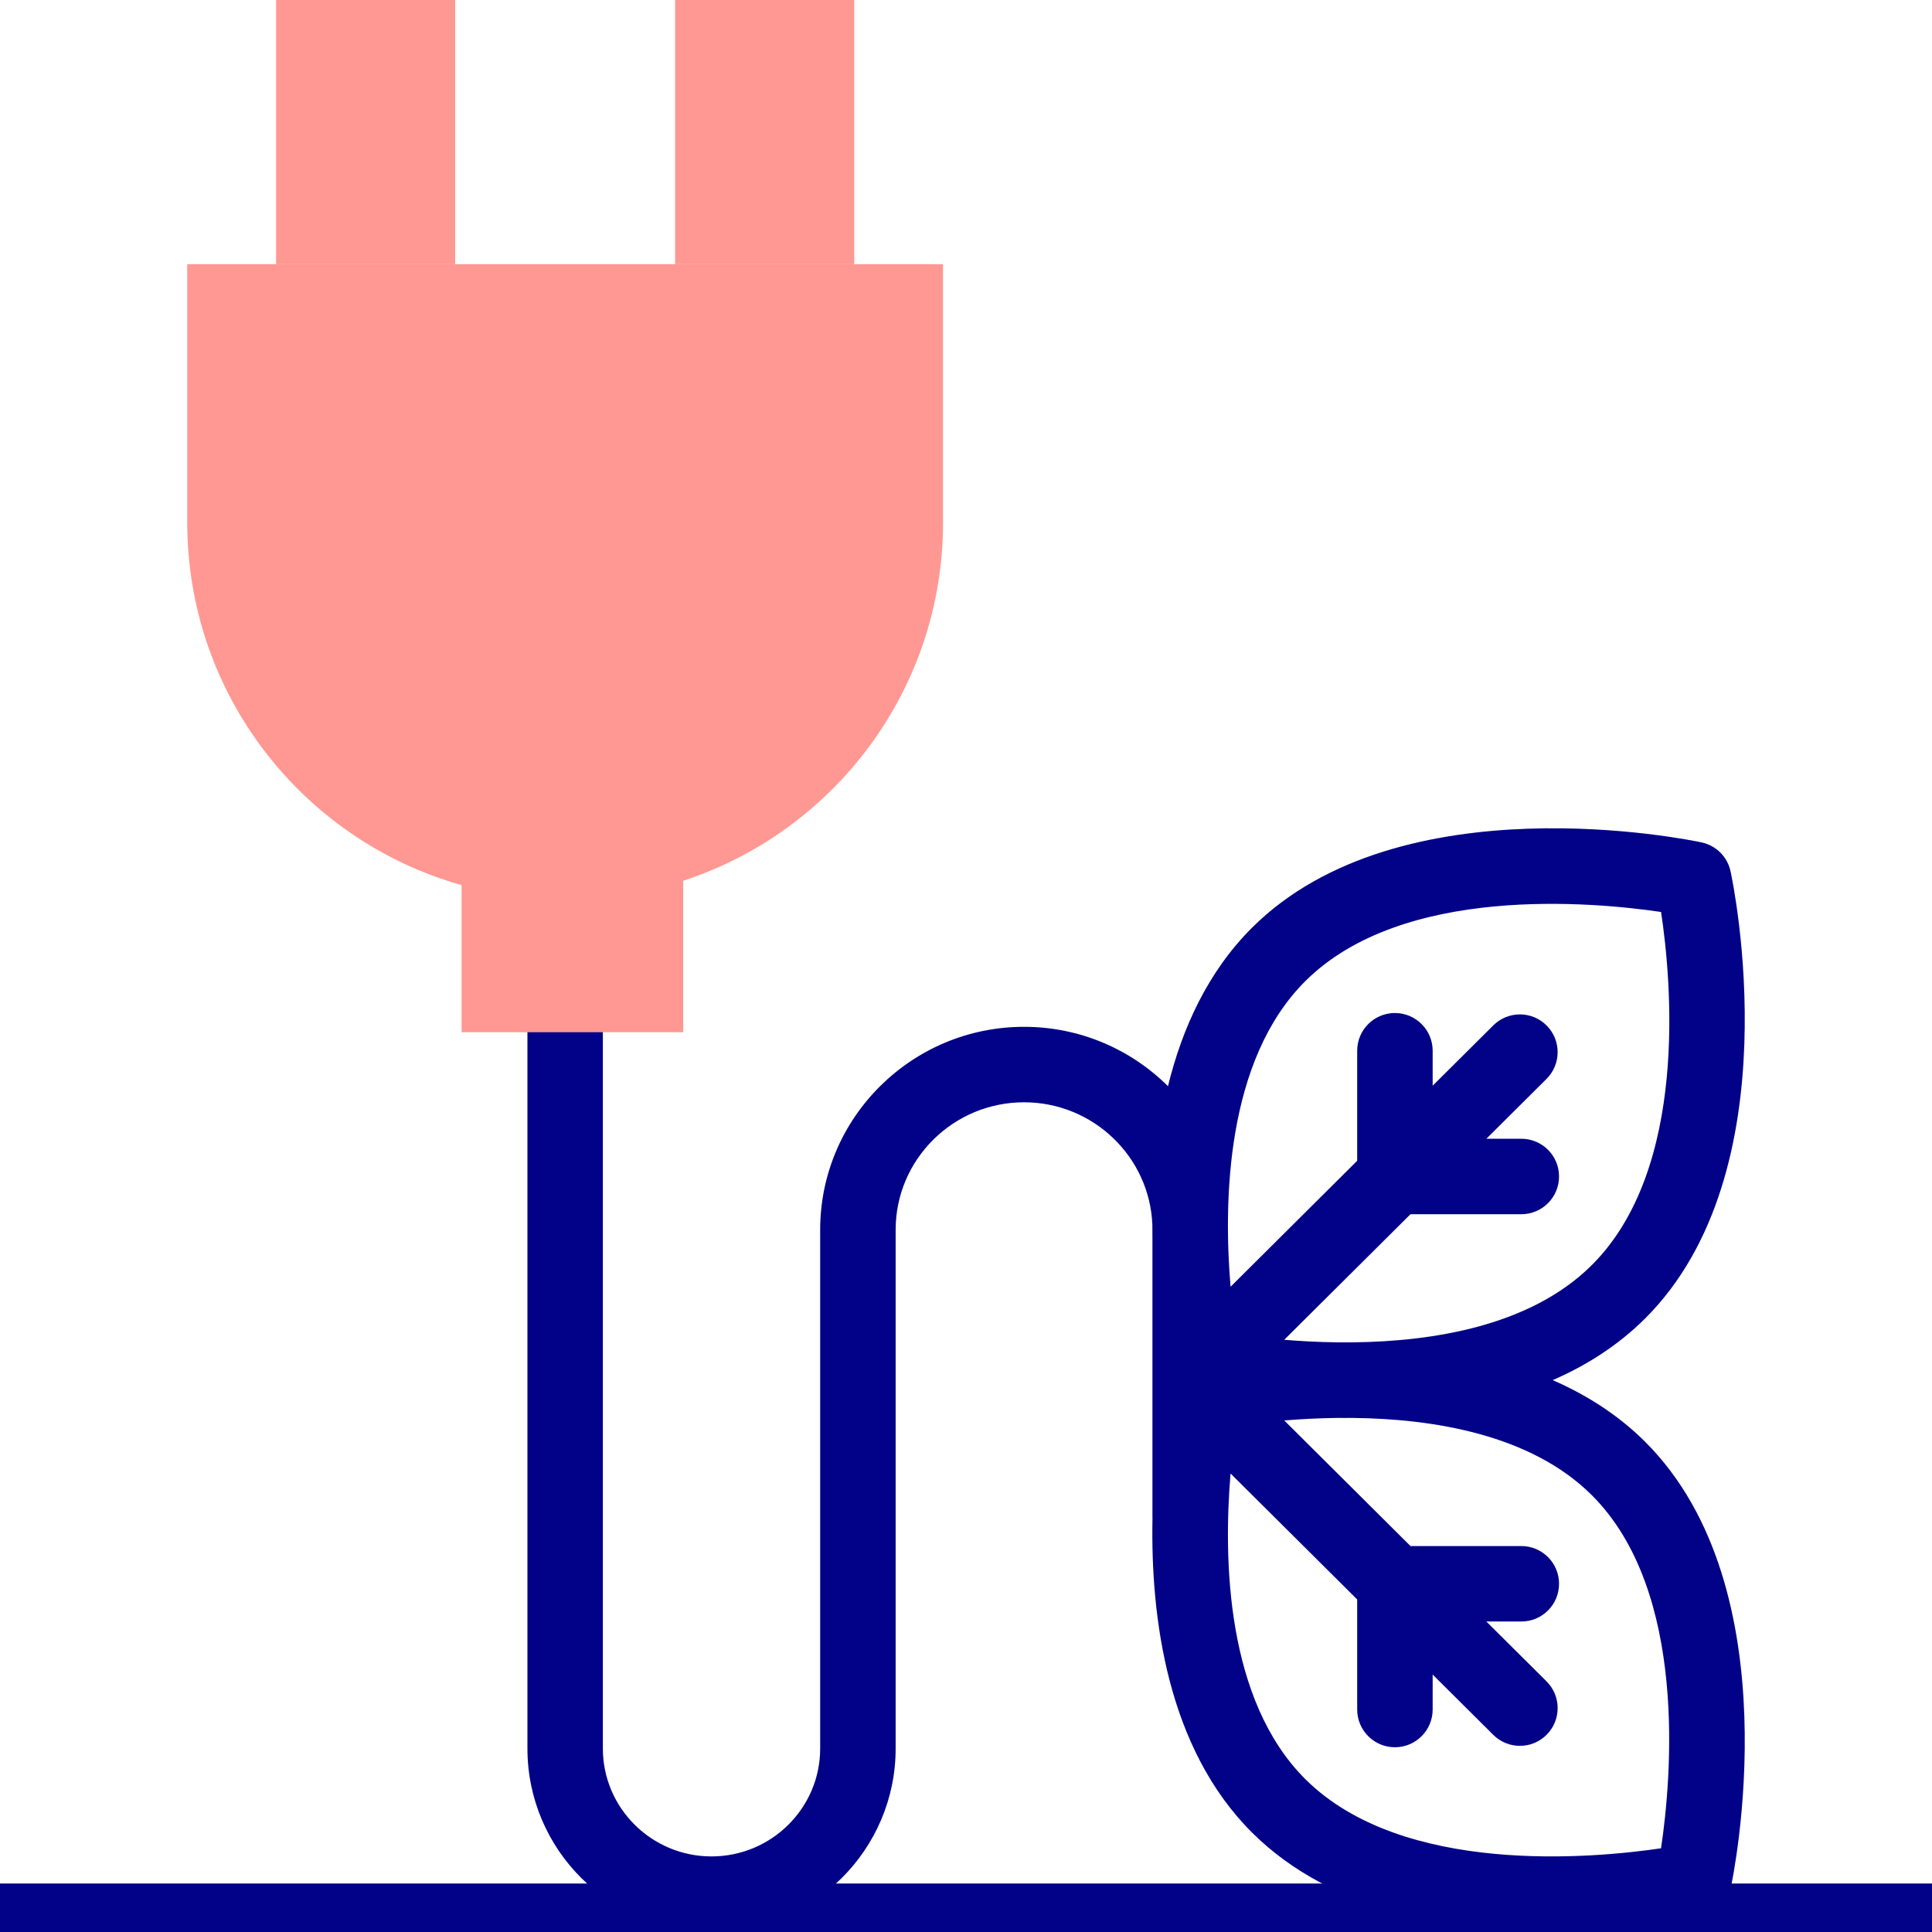
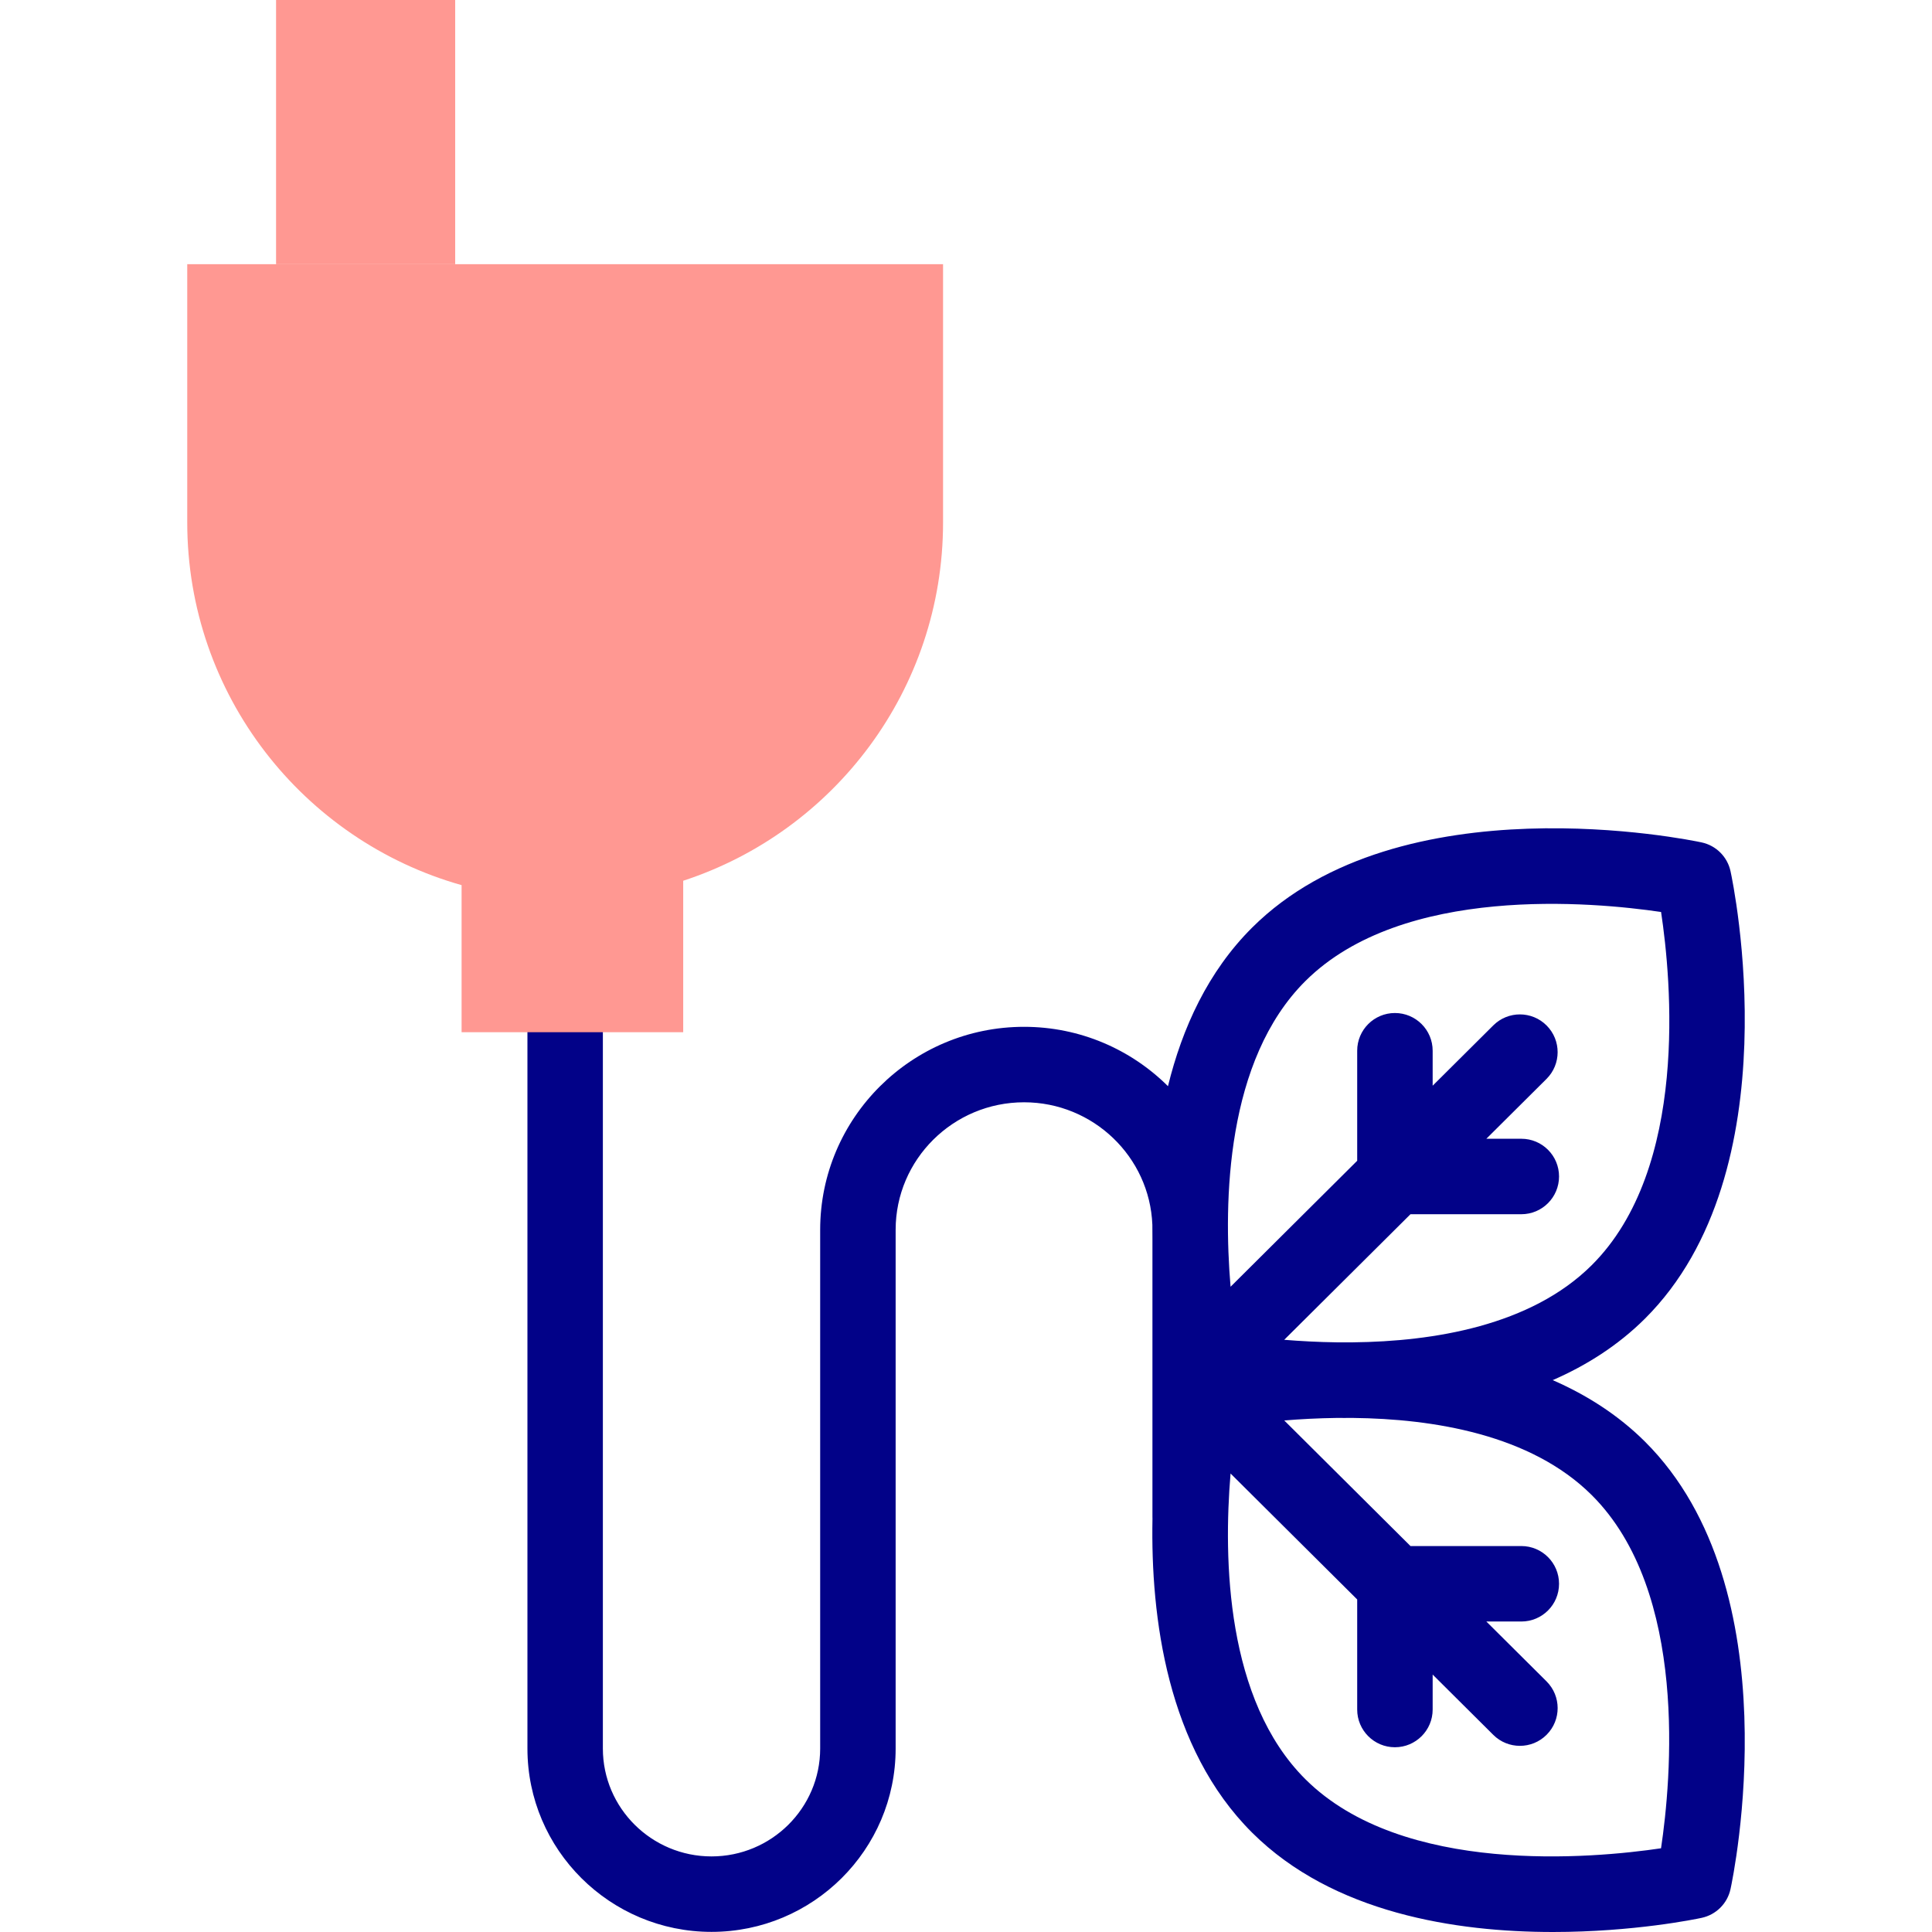
<svg xmlns="http://www.w3.org/2000/svg" width="48" height="48" viewBox="0 0 48 48" fill="none">
  <g clip-path="url(#clip0)">
    <path d="M38.577 34.289C39.414 33.924 40.198 33.428 40.867 32.763C44.552 29.098 43.061 21.95 42.995 21.648C42.918 21.287 42.636 21.006 42.275 20.929C41.971 20.864 34.792 19.382 31.111 23.044C30.01 24.139 29.371 25.545 29.018 26.986C28.101 26.075 26.837 25.511 25.442 25.511C22.649 25.511 20.377 27.773 20.377 30.554V43.442C20.377 44.92 19.166 46.122 17.677 46.122C16.189 46.122 14.978 44.92 14.978 43.442V21.518C14.978 21 14.559 20.581 14.041 20.581C13.523 20.581 13.104 21 13.104 21.518V43.443C13.104 45.954 15.155 47.997 17.677 47.997C20.2 47.997 22.252 45.954 22.252 43.443V30.554C22.252 28.807 23.683 27.386 25.442 27.386C27.158 27.386 28.563 28.739 28.63 30.428C28.629 30.553 28.63 30.676 28.632 30.797V37.691C28.632 37.704 28.633 37.717 28.633 37.731C28.586 40.176 28.995 43.429 31.111 45.534C33.122 47.535 36.176 48 38.584 48C40.584 48 42.137 47.679 42.275 47.649C42.636 47.572 42.918 47.291 42.995 46.93C43.061 46.628 44.552 39.48 40.867 35.815C40.198 35.15 39.414 34.654 38.577 34.289ZM32.433 24.373C34.851 21.968 39.583 22.409 41.269 22.658C41.522 24.335 41.966 29.026 39.545 31.434C38.034 32.937 35.618 33.329 33.607 33.35C33.474 33.349 33.344 33.349 33.215 33.35C32.744 33.344 32.302 33.319 31.906 33.287L35.043 30.167L37.797 30.167C38.315 30.167 38.734 29.747 38.734 29.229C38.734 28.711 38.315 28.292 37.797 28.292H36.928L38.423 26.805C38.79 26.439 38.791 25.846 38.426 25.479C38.061 25.112 37.468 25.11 37.101 25.475L35.594 26.974L35.594 26.105C35.594 25.587 35.174 25.168 34.656 25.168C34.656 25.168 34.656 25.168 34.656 25.168C34.139 25.168 33.719 25.587 33.719 26.105L33.719 28.839L30.573 31.969C30.394 29.841 30.458 26.338 32.433 24.373ZM41.268 45.92C39.581 46.17 34.85 46.609 32.433 44.205C30.458 42.24 30.394 38.737 30.573 36.609L33.719 39.738L33.719 42.473C33.719 42.99 34.139 43.41 34.656 43.41C35.174 43.41 35.594 42.99 35.594 42.473L35.594 41.604L37.101 43.103C37.284 43.285 37.523 43.375 37.762 43.375C38.003 43.375 38.243 43.283 38.426 43.099C38.792 42.732 38.79 42.139 38.423 41.773L36.928 40.286H37.797C38.315 40.286 38.734 39.867 38.734 39.349C38.734 38.831 38.315 38.411 37.797 38.411L35.043 38.411L31.907 35.291C32.303 35.258 32.746 35.234 33.218 35.228C33.276 35.229 33.335 35.229 33.394 35.229C33.463 35.229 33.533 35.228 33.604 35.228C35.615 35.249 38.033 35.64 39.545 37.144C41.958 39.544 41.519 44.241 41.268 45.92Z" fill="#020288" />
    <path d="M6.859 0H11.309V6.564H6.859V0Z" fill="#FF9892" />
-     <path d="M16.773 0H21.223V6.564H16.773V0Z" fill="#FF9892" />
+     <path d="M16.773 0H21.223H16.773V0Z" fill="#FF9892" />
    <path d="M4.652 6.564V12.978C4.652 17.267 7.534 20.881 11.468 21.991V25.645H16.974V21.882C20.722 20.659 23.43 17.135 23.43 12.978V6.564H4.652Z" fill="#FF9892" />
    <g clip-path="url(#clip1)">
-       <path d="M172.091 -242H-114.091C-137.183 -242 -155.969 -223.214 -155.969 -200.122V228.122C-155.969 251.214 -137.182 270 -114.091 270H172.091C195.183 270 213.969 251.214 213.969 228.122V-200.122C213.969 -223.214 195.183 -242 172.091 -242V-242ZM193.969 228.122C193.969 240.185 184.155 250 172.091 250H-114.091C-126.155 250 -135.969 240.185 -135.969 228.122V-200.122C-135.969 -212.185 -126.155 -222 -114.091 -222H172.091C184.155 -222 193.969 -212.185 193.969 -200.122V228.122Z" fill="#020288" />
-       <path d="M149.207 -24.059H-91.207C-96.73 -24.059 -101.207 -19.582 -101.207 -14.059V198.505C-101.207 204.027 -96.73 208.505 -91.207 208.505H149.207C154.73 208.505 159.207 204.027 159.207 198.505V-14.059C159.207 -19.581 154.73 -24.059 149.207 -24.059ZM-81.207 66.796H-21.069V117.651H-81.207V66.796ZM-1.069 66.796H59.069V117.651H-1.069V66.796ZM59.069 46.796H-1.069V-4.058H59.069V46.796ZM-81.207 -4.059H-21.069V46.795H-81.207V-4.059ZM-81.207 137.651H-21.069V188.505H-81.207V137.651ZM-1.069 137.651H59.069V188.505H-1.069V137.651ZM139.207 188.506H79.069V-4.059H139.207V188.506Z" fill="#020288" />
-     </g>
+       </g>
  </g>
  <defs>
    <clipPath id="clip0">
      <rect width="48" height="48" fill="white" />
    </clipPath>
    <clipPath id="clip1">
-       <rect width="512" height="512" fill="white" transform="translate(-227 -242)" />
-     </clipPath>
+       </clipPath>
  </defs>
</svg>